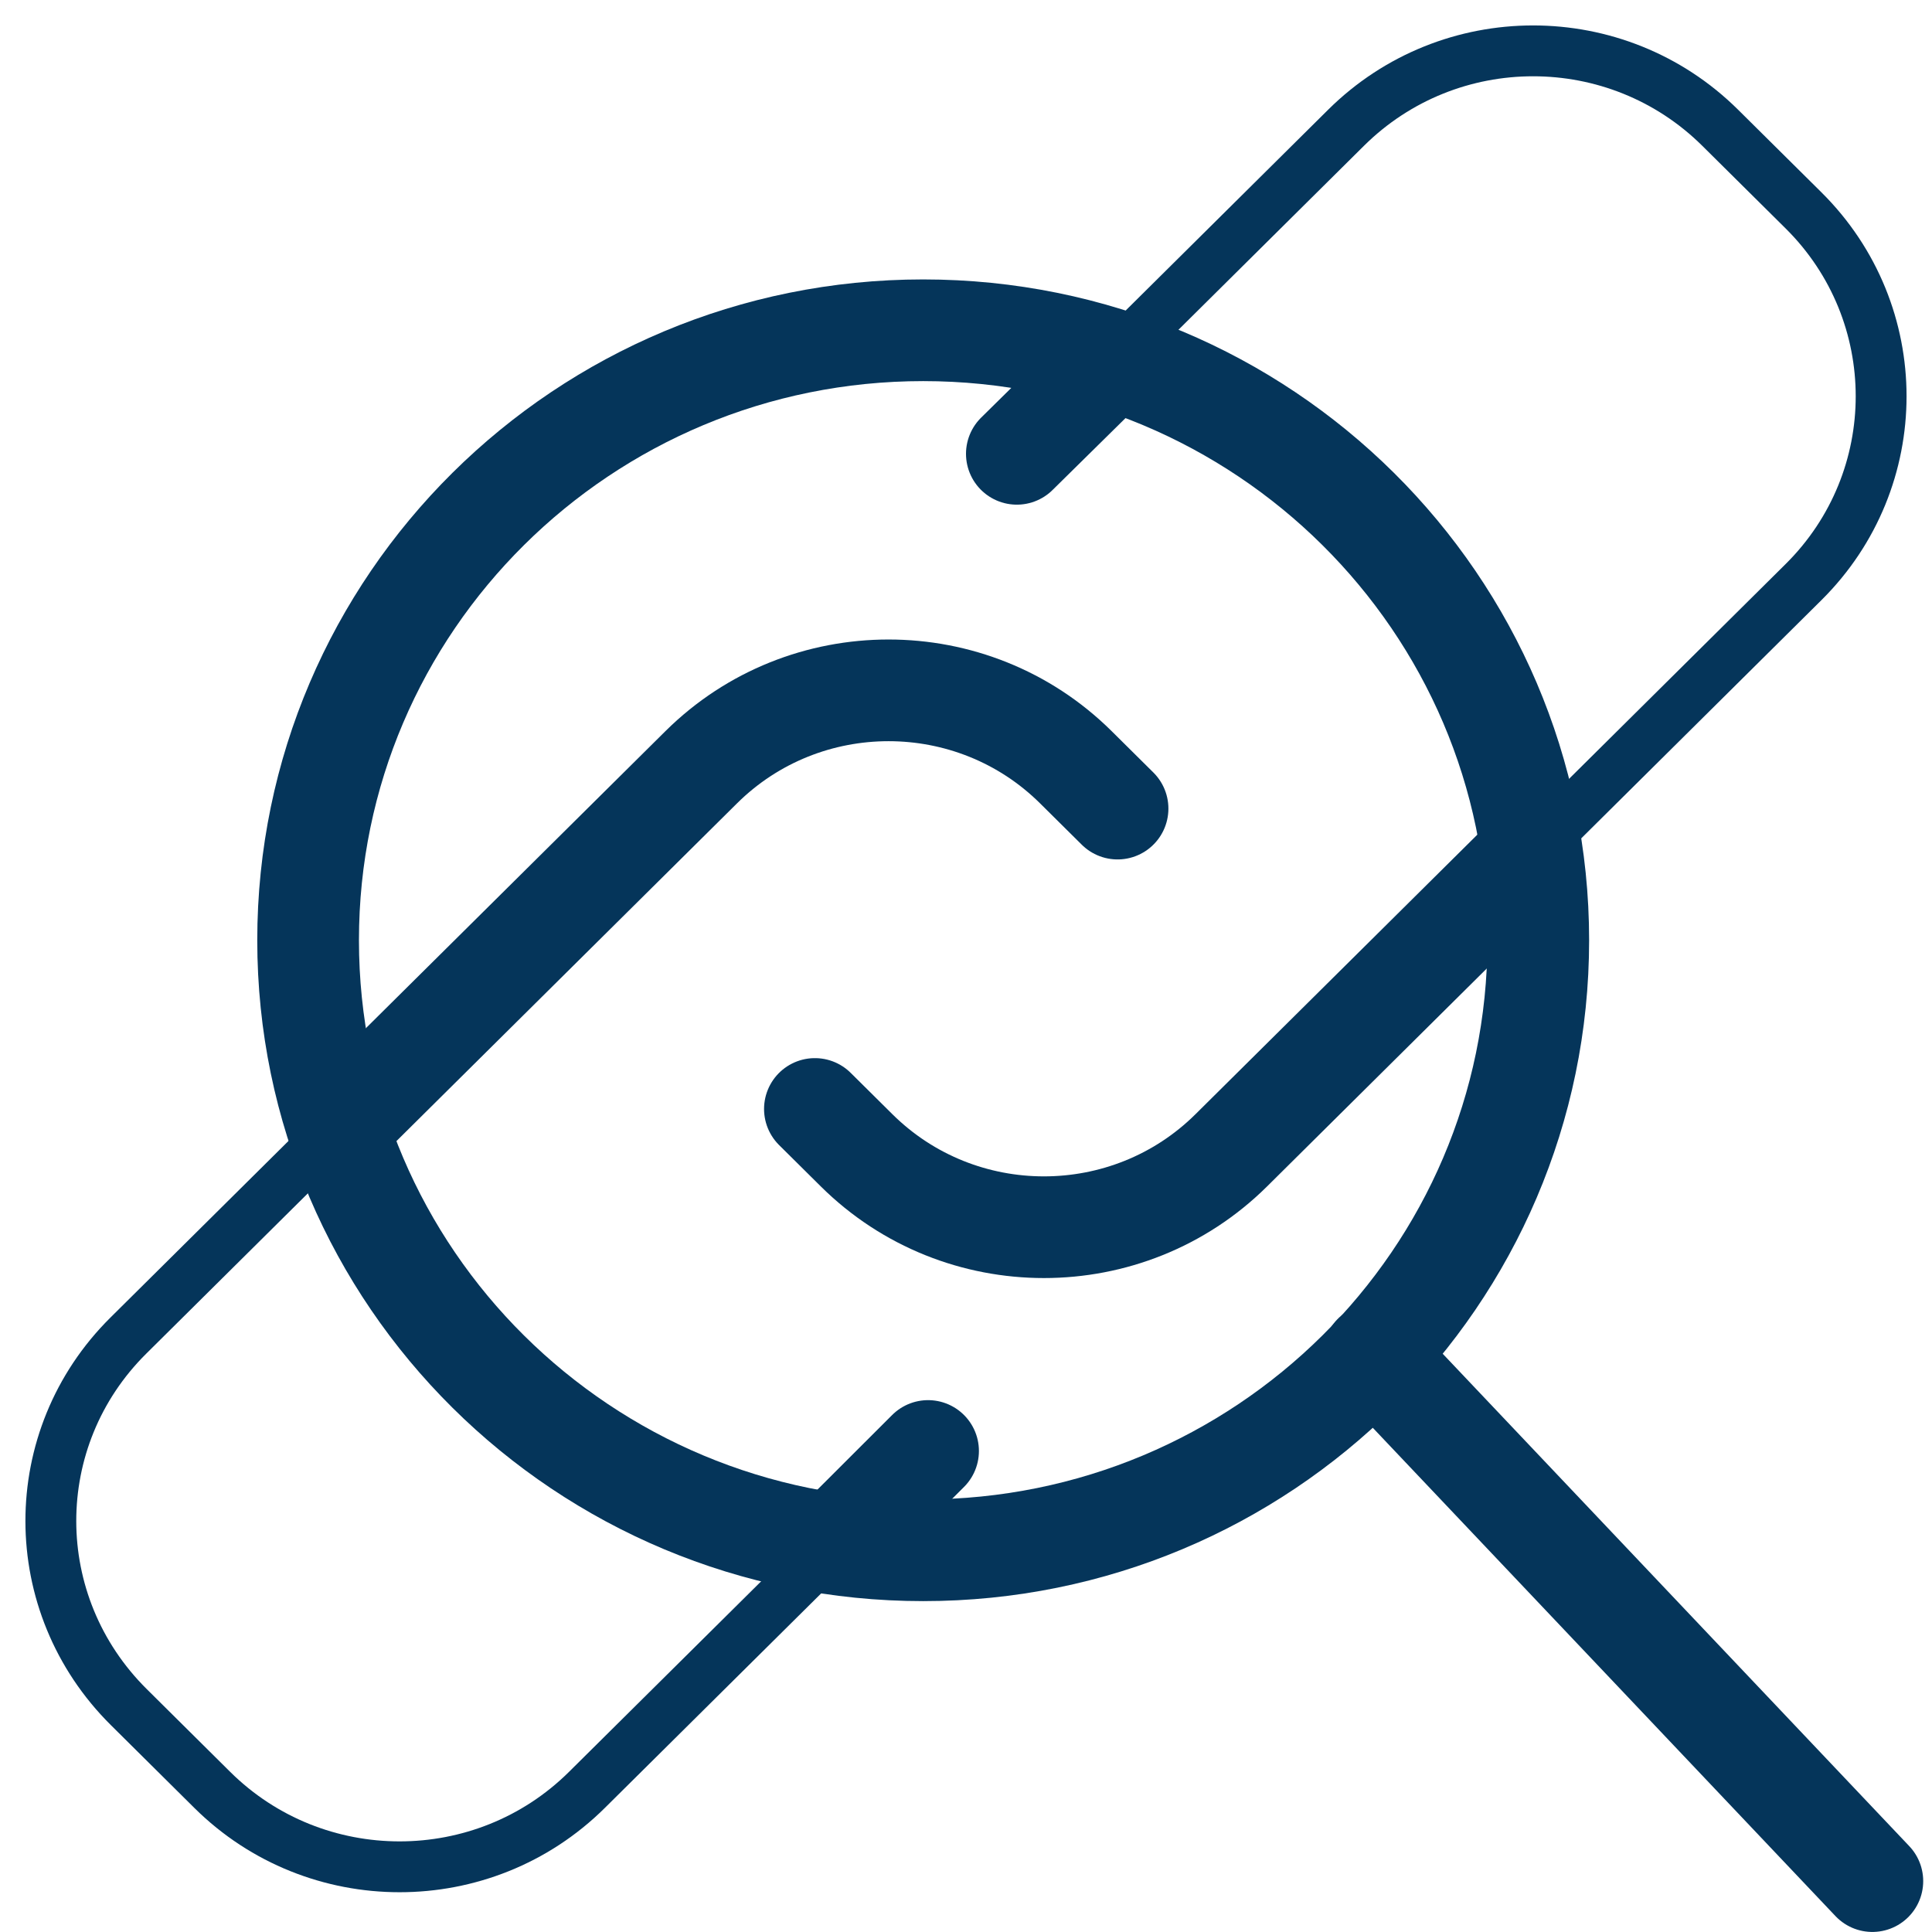
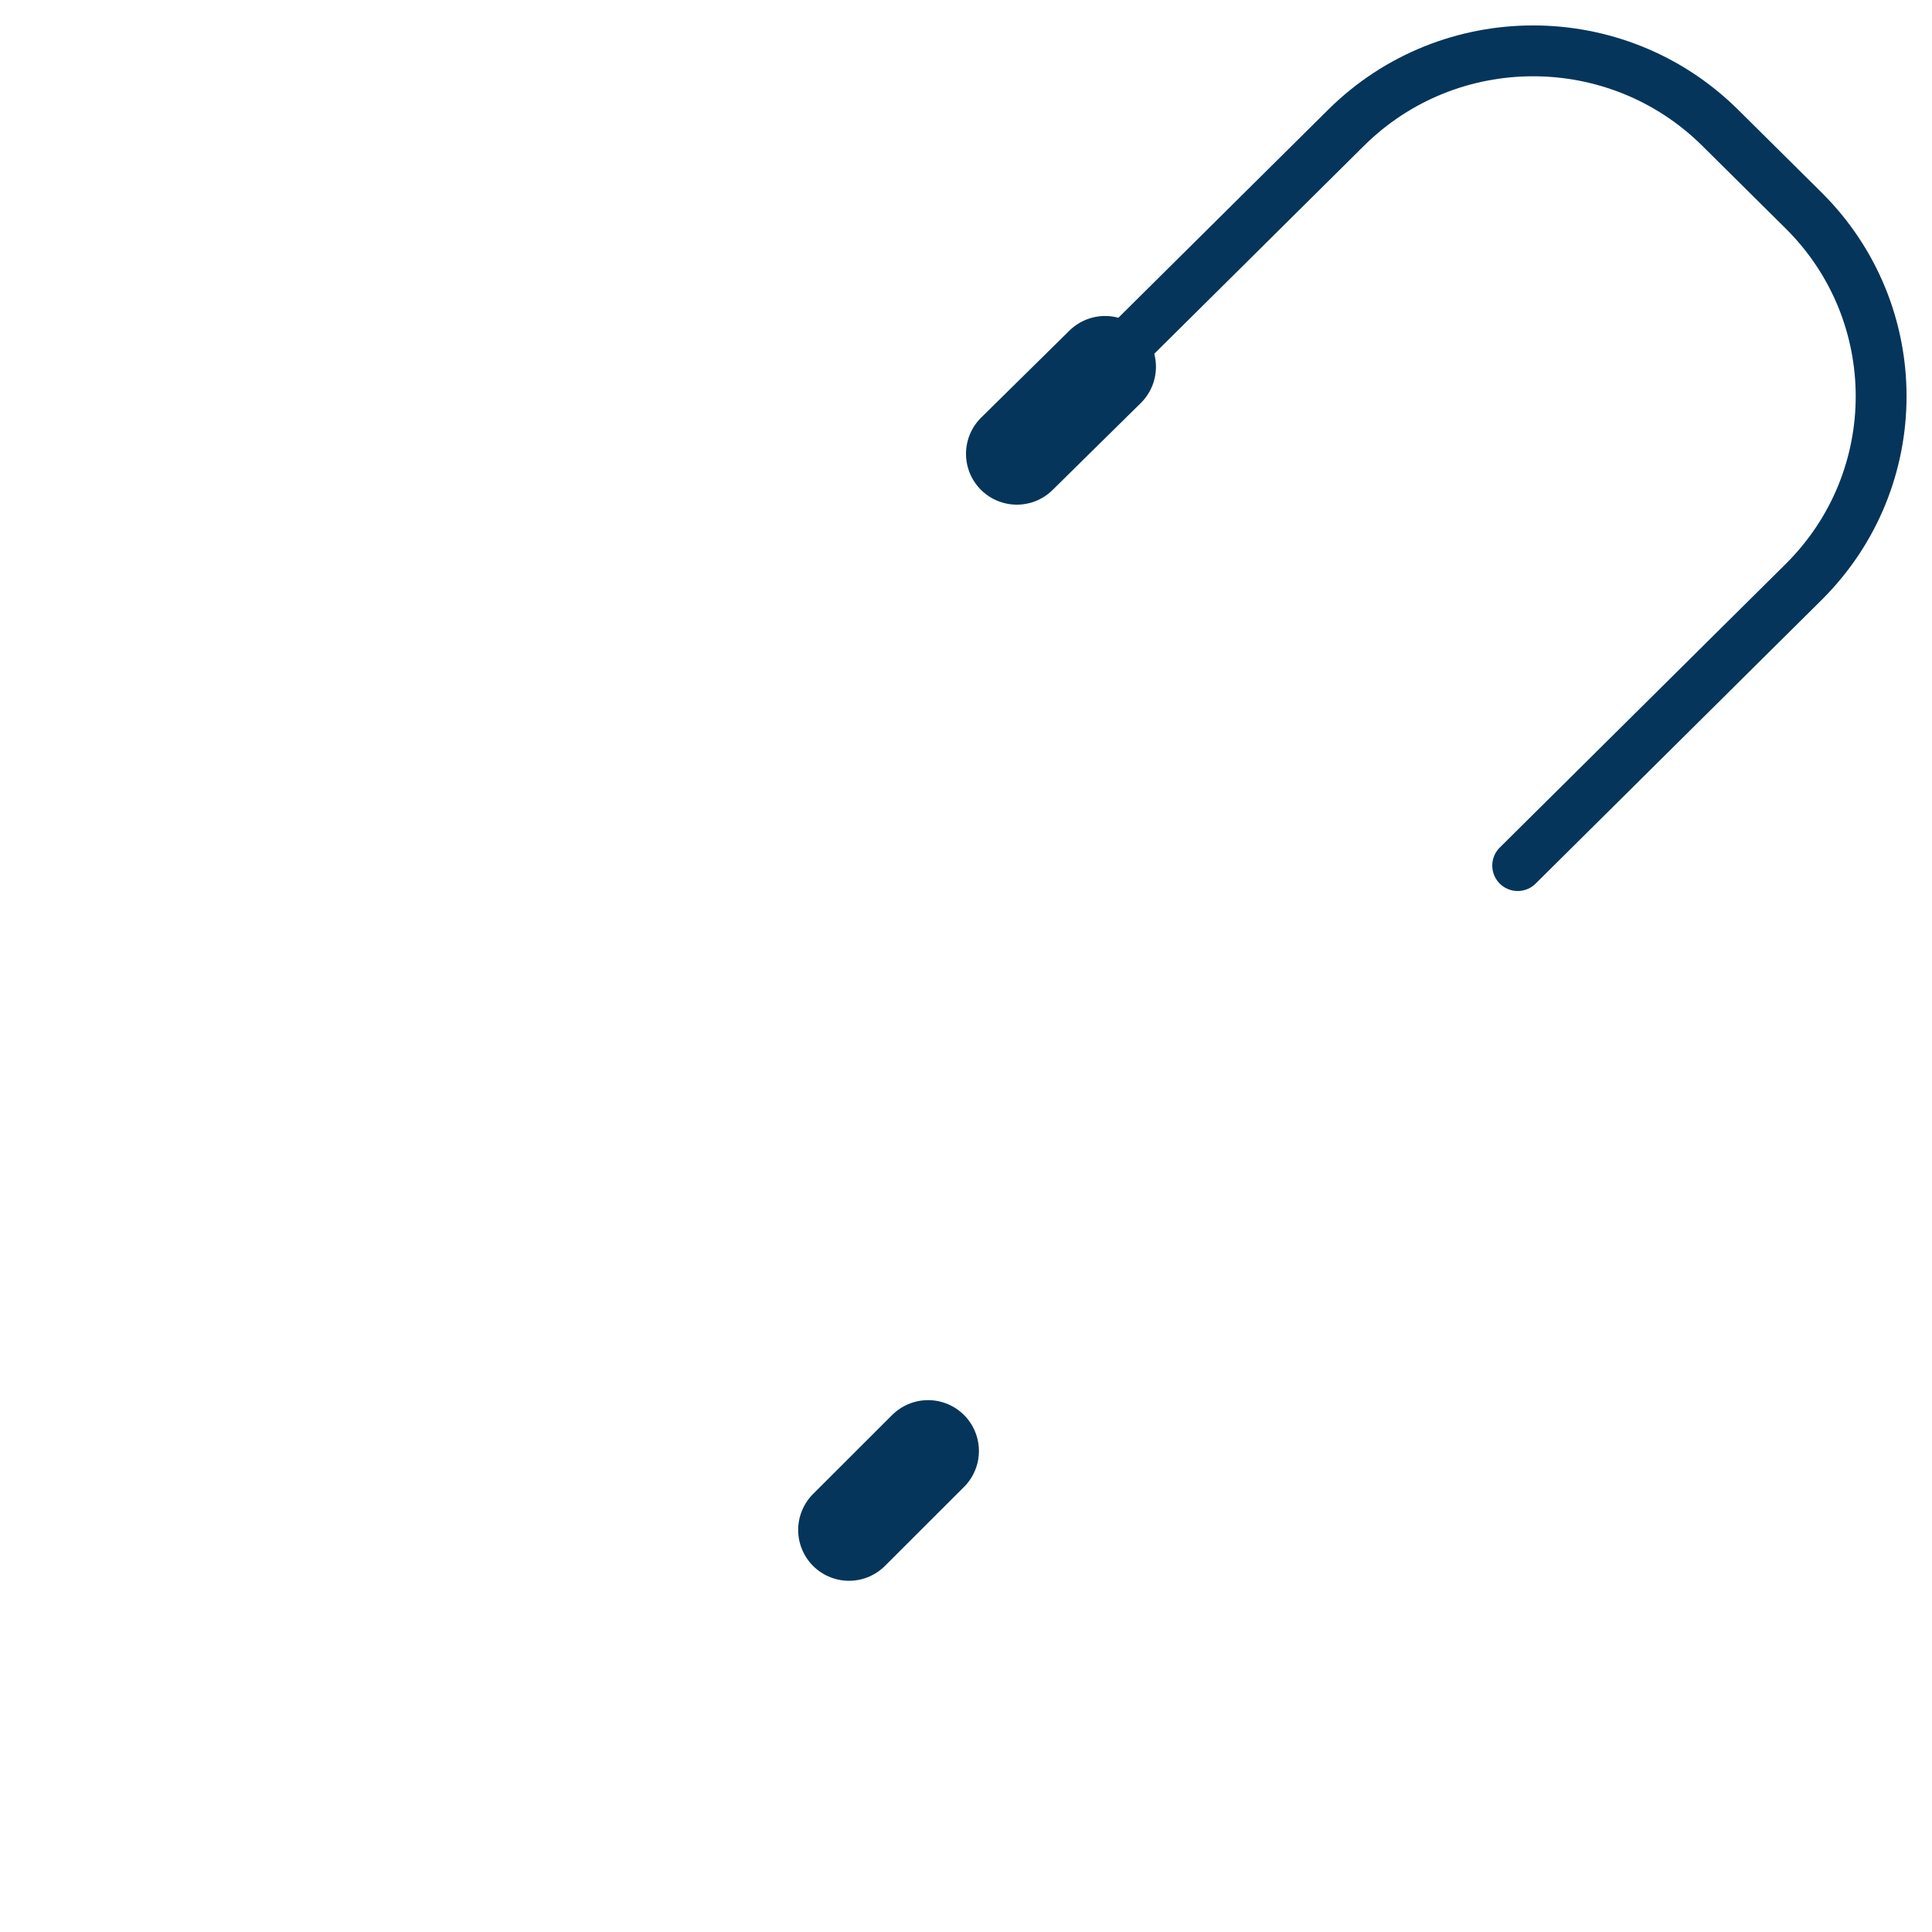
<svg xmlns="http://www.w3.org/2000/svg" width="38" height="38" viewBox="0 0 38 38" fill="none">
-   <path d="M29.862 17.027L24.218 22.625C22.184 24.642 18.882 24.642 16.848 22.625L16.028 21.812" stroke="#05355A" stroke-width="2" stroke-linecap="round" stroke-linejoin="round" />
  <path d="M21.736 7.213L26.475 2.513C28.509 0.496 31.8 0.496 33.834 2.513L35.474 4.139C37.508 6.157 37.508 9.431 35.474 11.448L29.851 17.025" stroke="#05355A" stroke-linecap="round" stroke-linejoin="round" />
  <path d="M20 8.926L21.736 7.215" stroke="#05355A" stroke-width="2" stroke-linecap="round" stroke-linejoin="round" />
-   <path d="M6.848 21.977L13.792 15.091C15.826 13.074 19.127 13.074 21.161 15.091L21.981 15.904" stroke="#05355A" stroke-width="2" stroke-linecap="round" stroke-linejoin="round" />
-   <path d="M16.699 30.093L11.544 35.205C9.51 37.222 6.209 37.222 4.175 35.205L2.535 33.578C0.49 31.551 0.49 28.287 2.524 26.27L6.837 21.992" stroke="#05355A" stroke-linecap="round" stroke-linejoin="round" />
  <path d="M18.254 28.539L16.699 30.092" stroke="#05355A" stroke-width="2" stroke-linecap="round" stroke-linejoin="round" />
-   <path d="M18.158 30.492C24.84 30.492 30.256 25.121 30.256 18.494C30.256 11.868 24.84 6.496 18.158 6.496C11.476 6.496 6.06 11.868 6.06 18.494C6.06 25.121 11.476 30.492 18.158 30.492Z" stroke="#05355A" stroke-width="2" stroke-linecap="round" stroke-linejoin="round" />
-   <path d="M27.019 26.648L36.827 36.999" stroke="#05355A" stroke-width="2" stroke-linecap="round" stroke-linejoin="round" />
</svg>